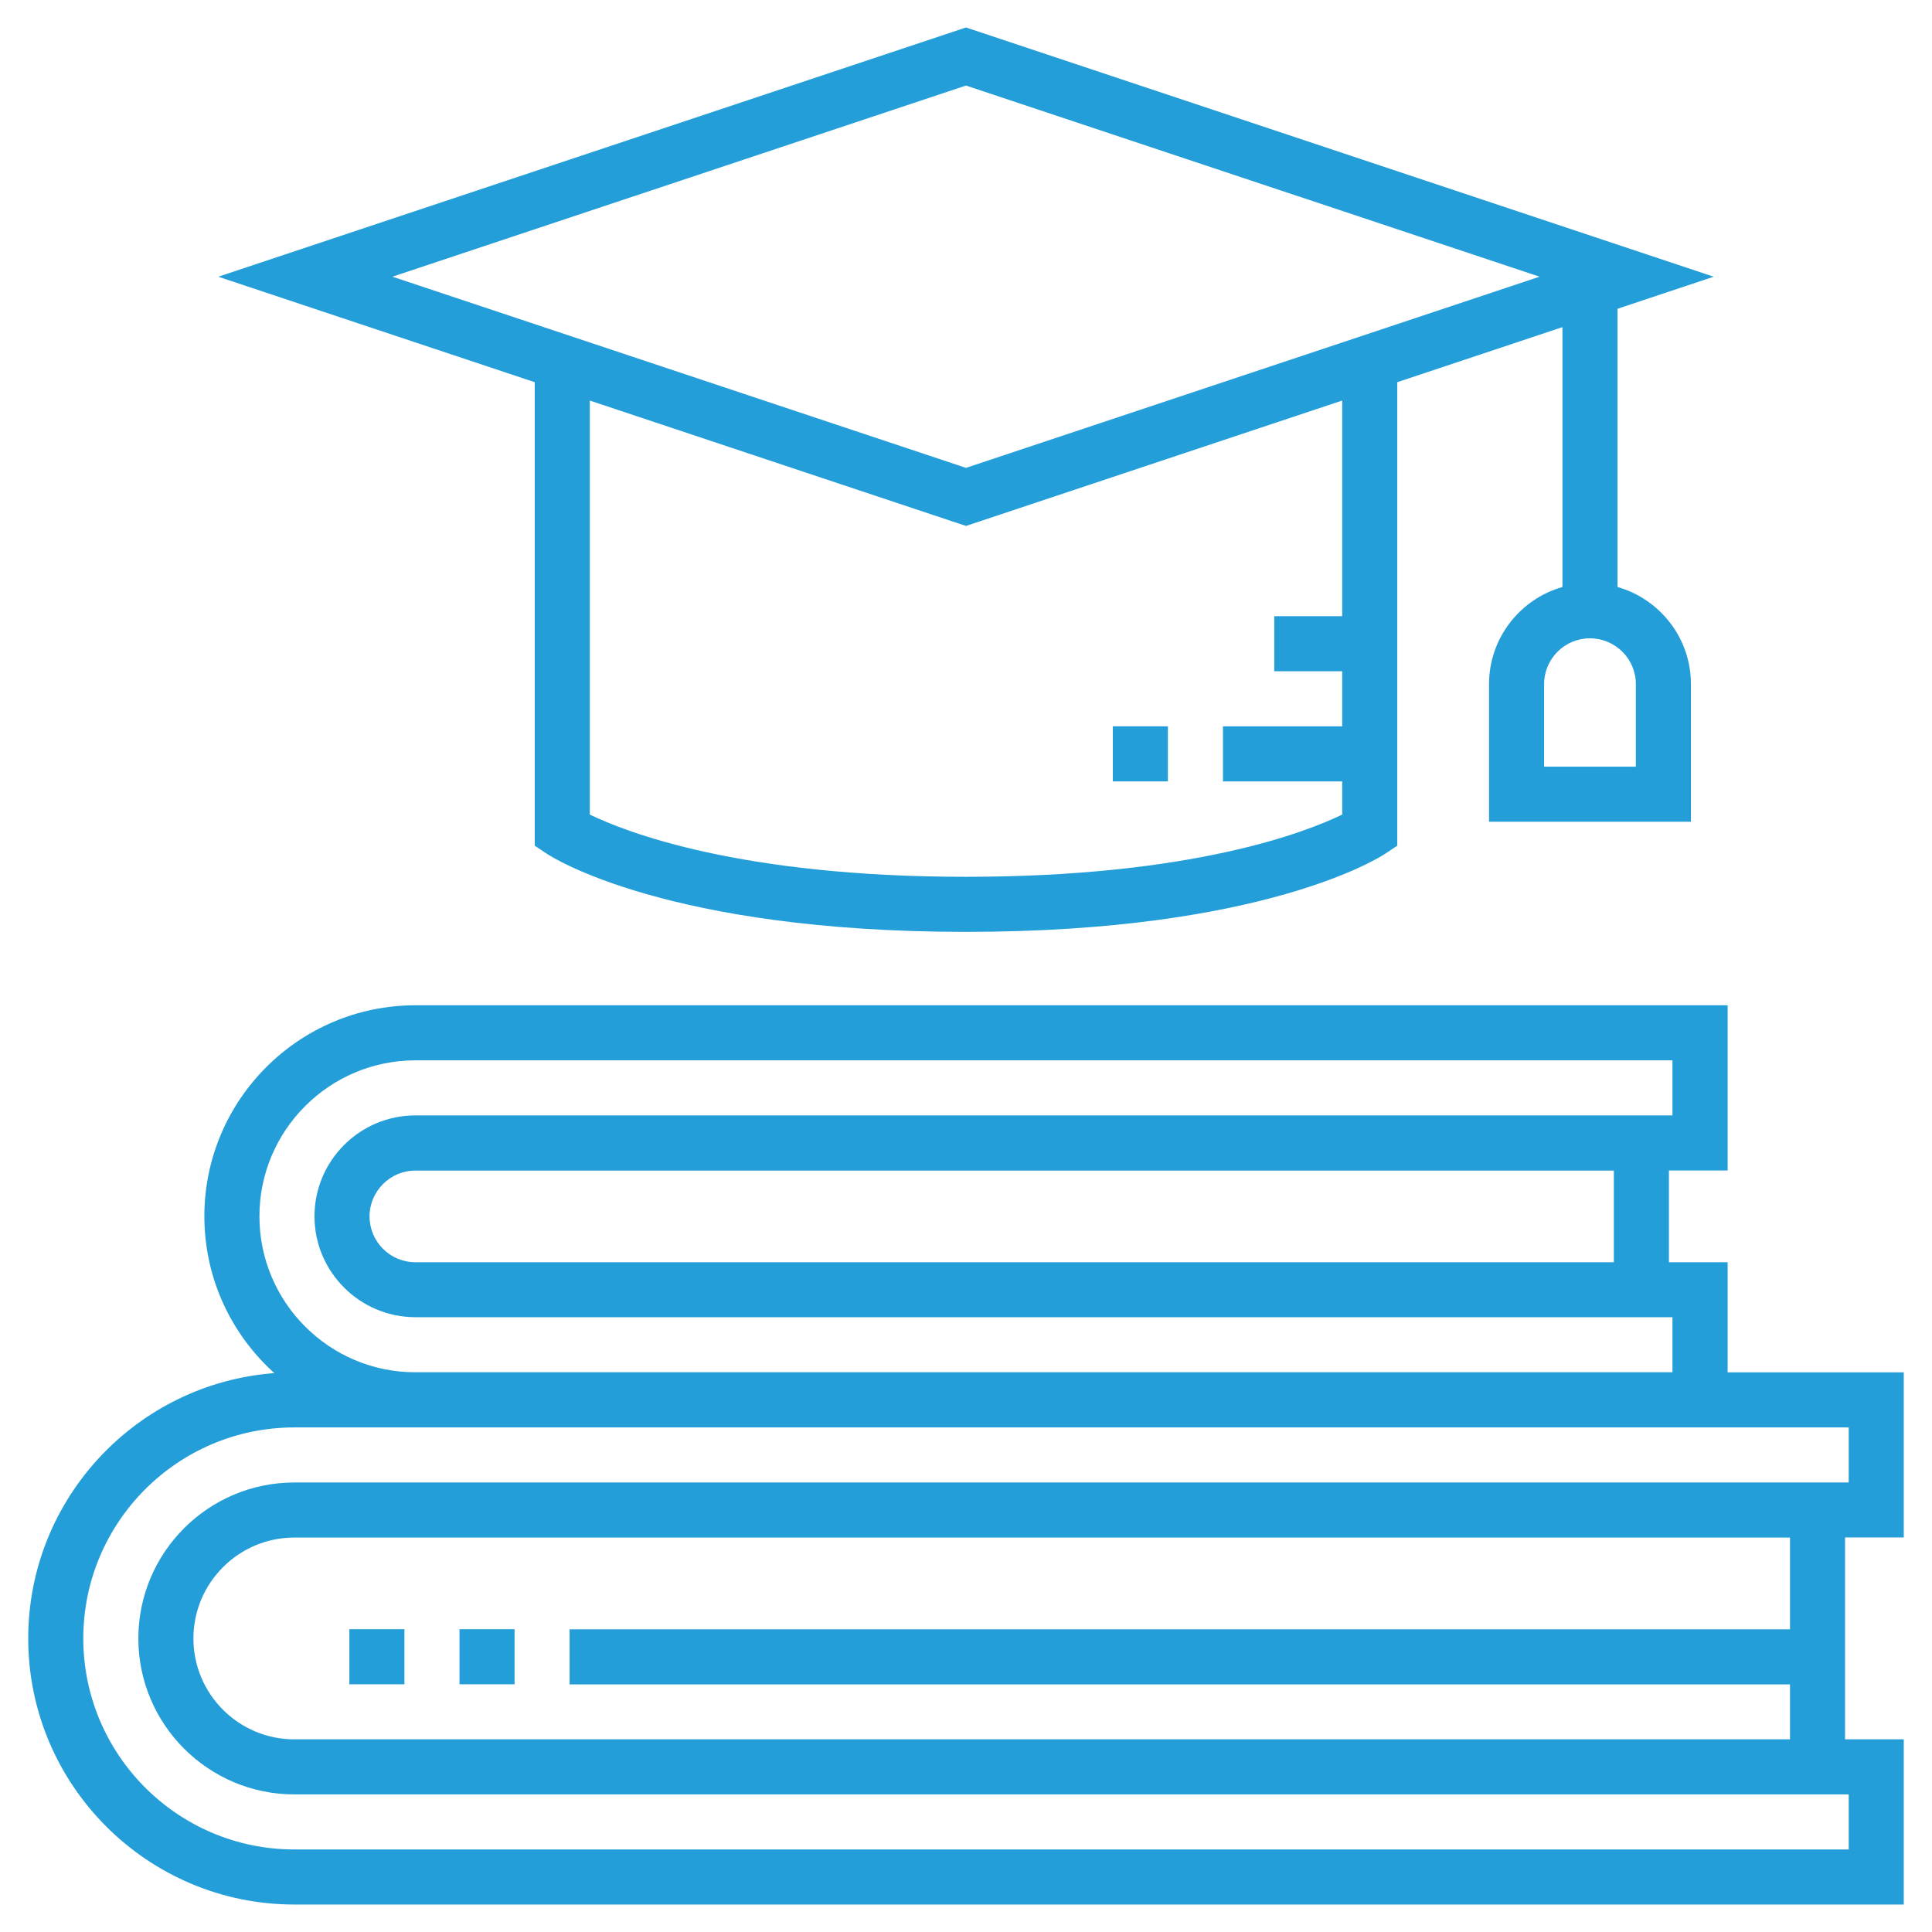
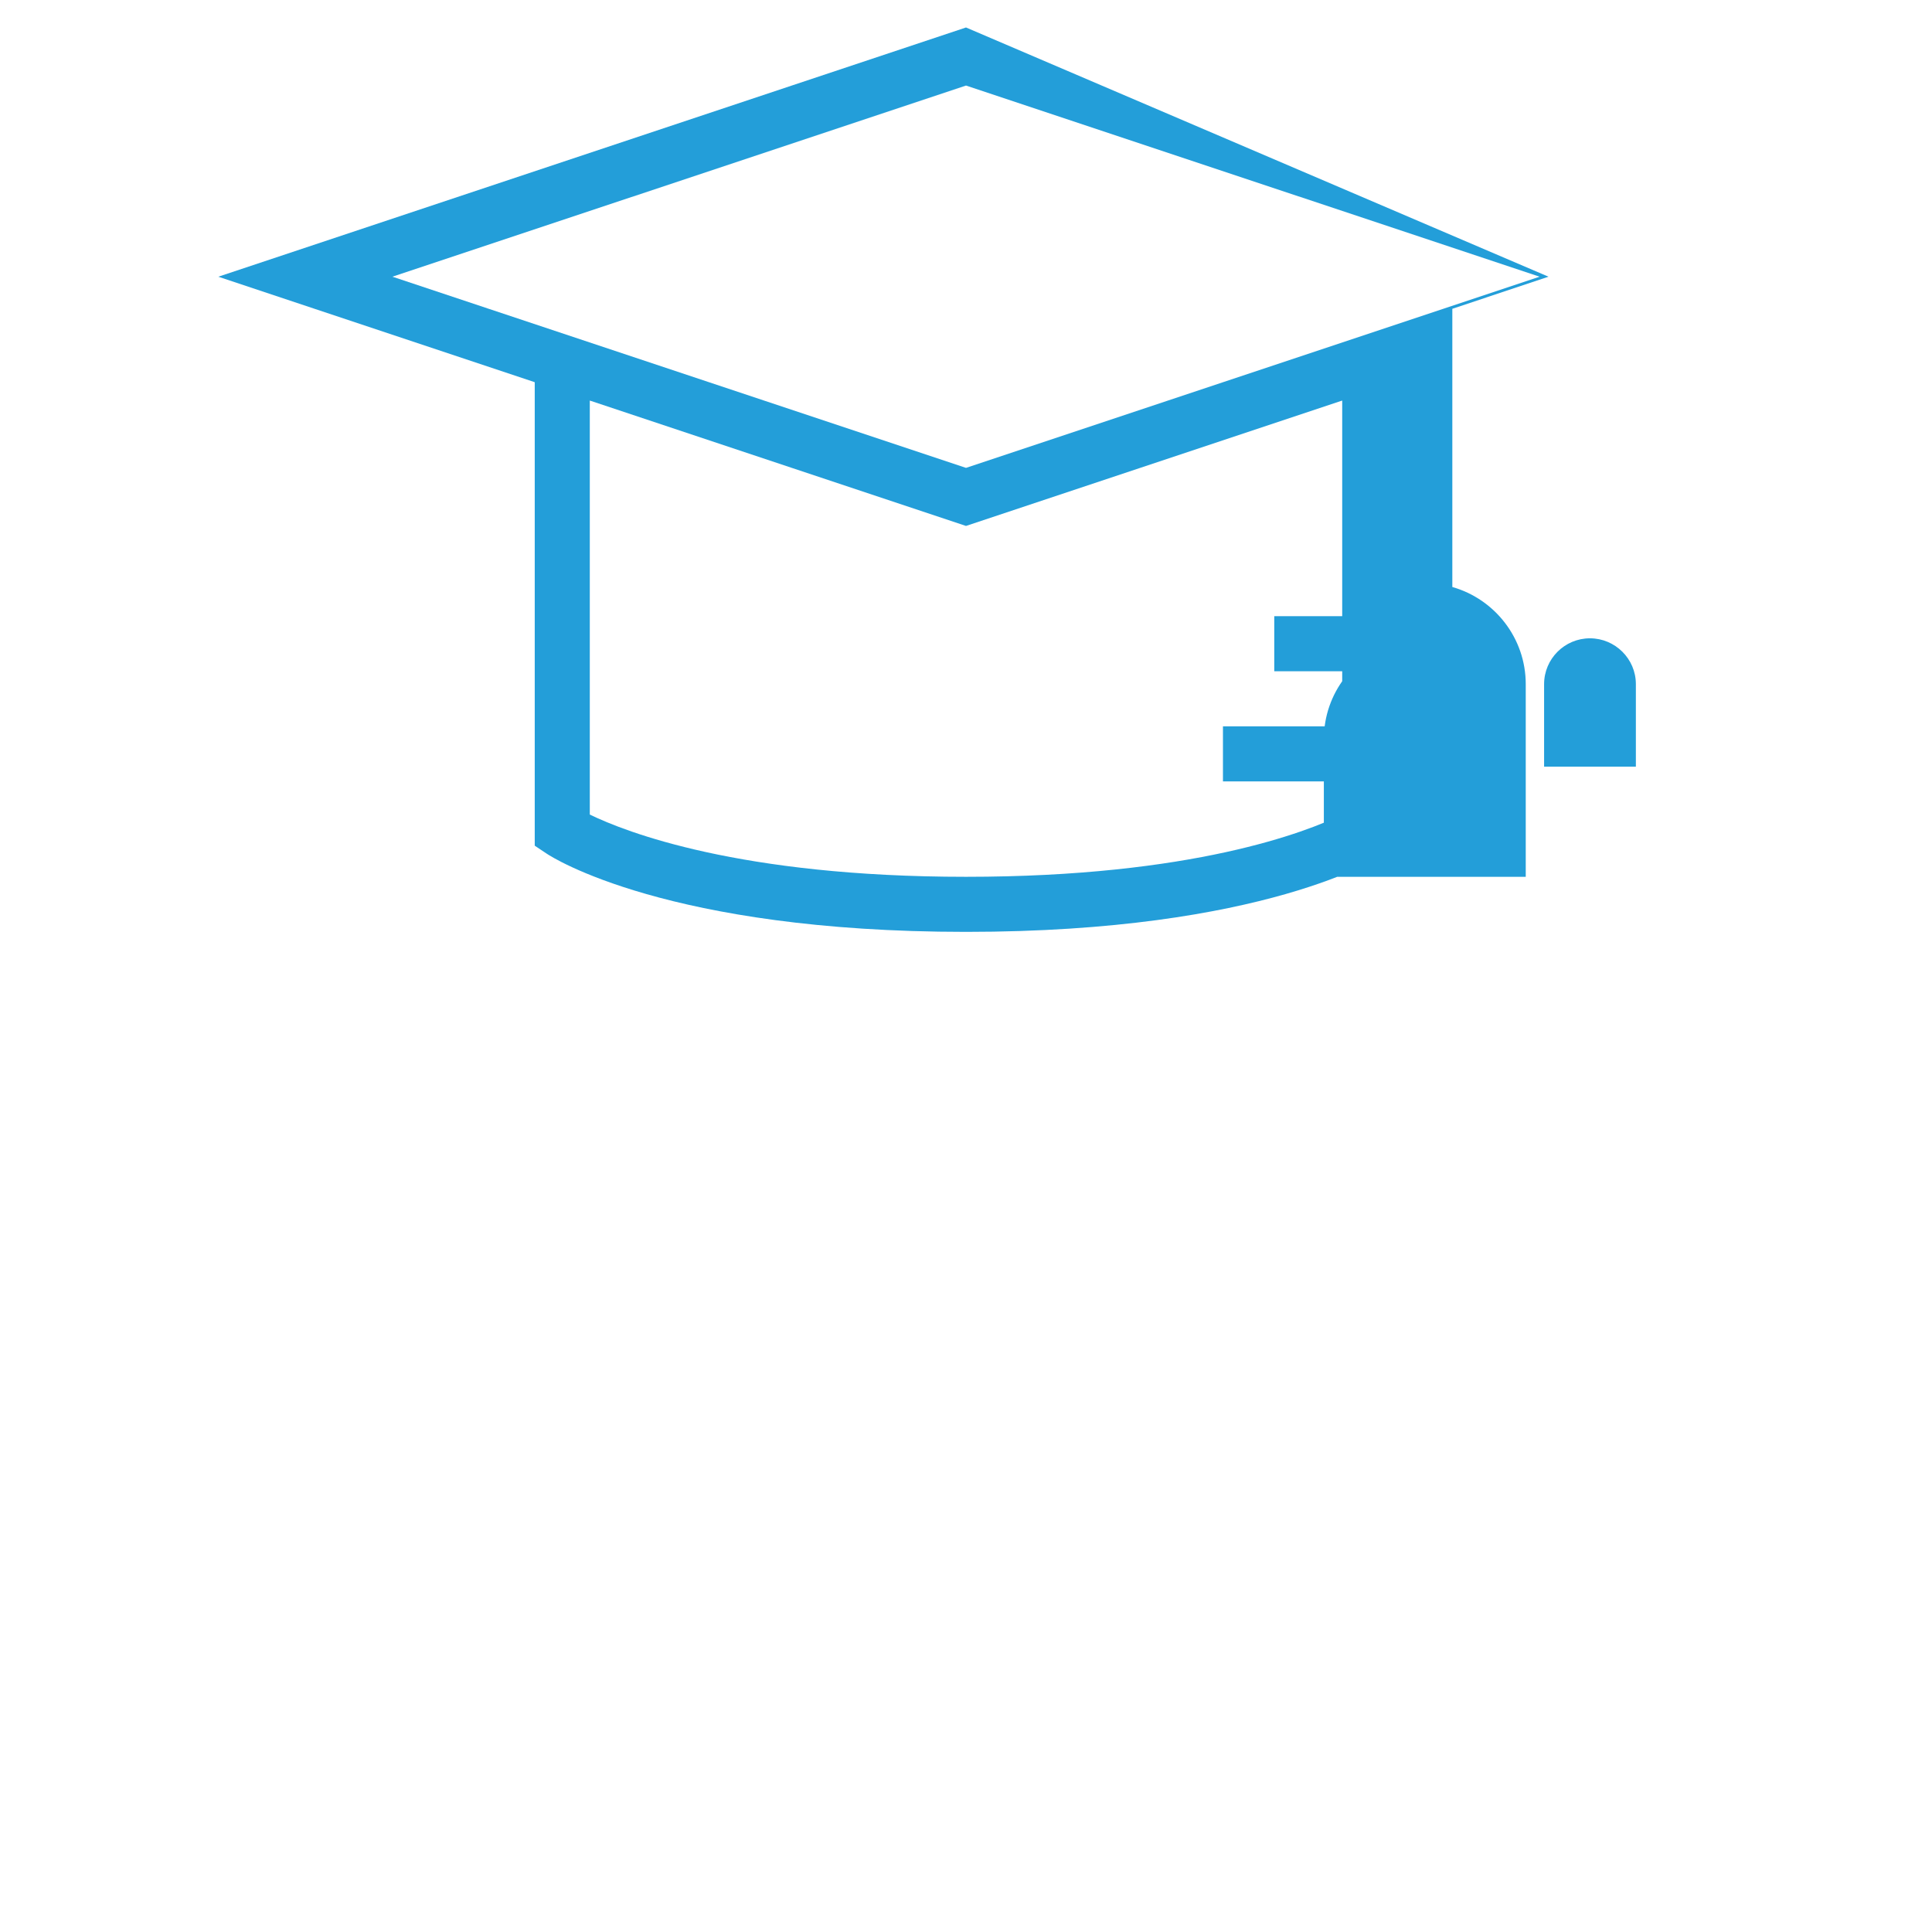
<svg xmlns="http://www.w3.org/2000/svg" version="1.1" id="Layer_1" x="0px" y="0px" viewBox="0 0 18 18" style="enable-background:new 0 0 18 18;" xml:space="preserve">
  <style type="text/css">
	.st0{fill:#239ED9;}
</style>
  <g>
-     <path class="st0" d="M17.737,14.325v-1.539h-1.641v-1.026h-0.547v-0.855h0.547V9.366H3.87   c-1.084,0-1.966,0.882-1.966,1.966c0,0.579,0.252,1.101,0.652,1.461c-1.28,0.096-2.293,1.167-2.293,2.472   c0,1.367,1.112,2.479,2.479,2.479h14.995v-1.539H17.19v-1.881H17.737z M2.417,11.332   c0-0.801,0.652-1.453,1.453-1.453h11.712v0.513H3.87c-0.518,0-0.94,0.422-0.94,0.94s0.422,0.94,0.94,0.94   h11.712v0.513H3.87C3.069,12.786,2.417,12.134,2.417,11.332z M15.036,10.905v0.855H3.87   c-0.236,0-0.427-0.192-0.427-0.427s0.192-0.427,0.427-0.427H15.036z M16.677,15.692v0.513H2.742   c-0.519,0-0.94-0.422-0.94-0.94s0.422-0.94,0.94-0.94h13.935v0.855H5.307v0.513H16.677z M2.742,13.812   c-0.801,0-1.453,0.652-1.453,1.453s0.652,1.453,1.453,1.453h14.482v0.513H2.742c-1.084,0-1.966-0.882-1.966-1.966   s0.882-1.966,1.966-1.966h14.482v0.513H2.742z" />
-     <rect x="4.281" y="15.179" class="st0" width="0.513" height="0.513" />
-     <path class="st0" d="M4.982,7.879l0.114,0.076C5.141,7.985,6.219,8.682,9,8.682s3.859-0.697,3.904-0.727l0.114-0.076   V3.561l1.539-0.513v2.421c-0.394,0.112-0.684,0.475-0.684,0.905v1.282h1.881V6.374   c0-0.43-0.29-0.793-0.684-0.905V2.877l0.896-0.299L9,0.256L2.034,2.578l2.948,0.983V7.879z M15.241,6.374v0.769   h-0.855V6.374c0-0.236,0.192-0.427,0.427-0.427S15.241,6.138,15.241,6.374z M12.505,5.741h-0.633v0.513h0.633   v0.513h-1.111V7.28h1.111v0.309C12.175,7.75,11.111,8.169,9,8.169c-2.113,0-3.176-0.42-3.505-0.58V3.732   L9,4.9l3.505-1.168V5.741z M3.656,2.578L9,0.797l5.344,1.781L9,4.359L3.656,2.578z" />
-     <rect x="3.255" y="15.179" class="st0" width="0.513" height="0.513" />
-     <rect x="10.368" y="6.767" class="st0" width="0.513" height="0.513" />
+     <path class="st0" d="M4.982,7.879l0.114,0.076C5.141,7.985,6.219,8.682,9,8.682s3.859-0.697,3.904-0.727l0.114-0.076   V3.561v2.421c-0.394,0.112-0.684,0.475-0.684,0.905v1.282h1.881V6.374   c0-0.43-0.29-0.793-0.684-0.905V2.877l0.896-0.299L9,0.256L2.034,2.578l2.948,0.983V7.879z M15.241,6.374v0.769   h-0.855V6.374c0-0.236,0.192-0.427,0.427-0.427S15.241,6.138,15.241,6.374z M12.505,5.741h-0.633v0.513h0.633   v0.513h-1.111V7.28h1.111v0.309C12.175,7.75,11.111,8.169,9,8.169c-2.113,0-3.176-0.42-3.505-0.58V3.732   L9,4.9l3.505-1.168V5.741z M3.656,2.578L9,0.797l5.344,1.781L9,4.359L3.656,2.578z" />
  </g>
</svg>